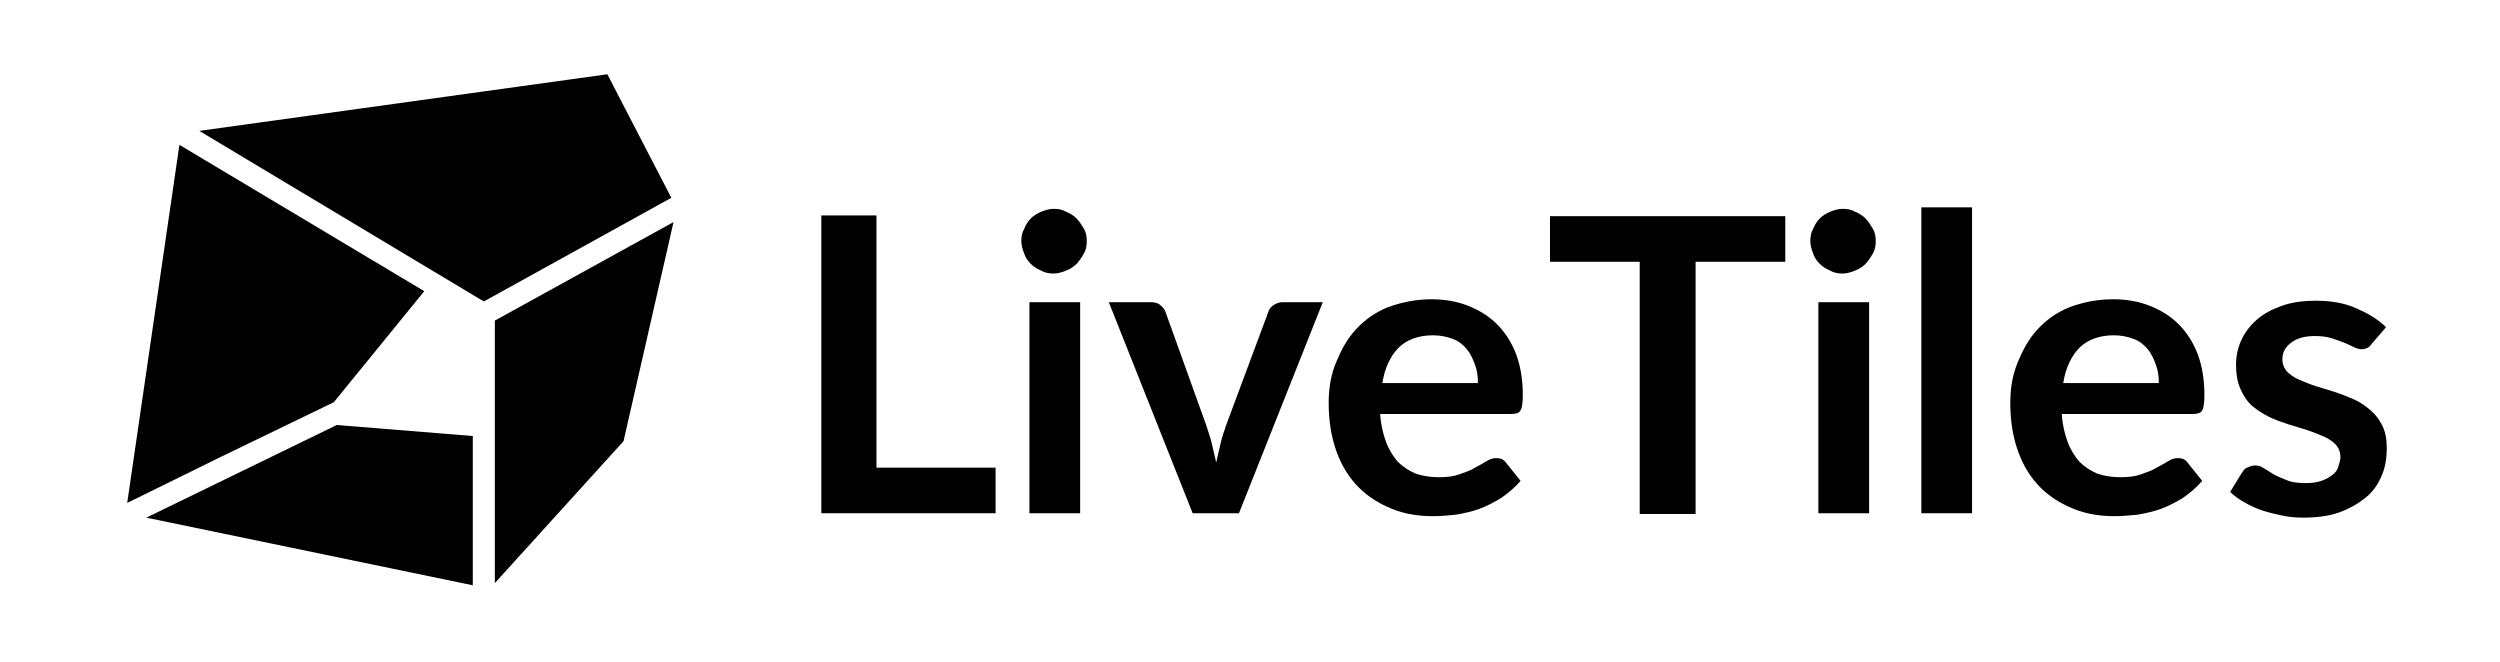
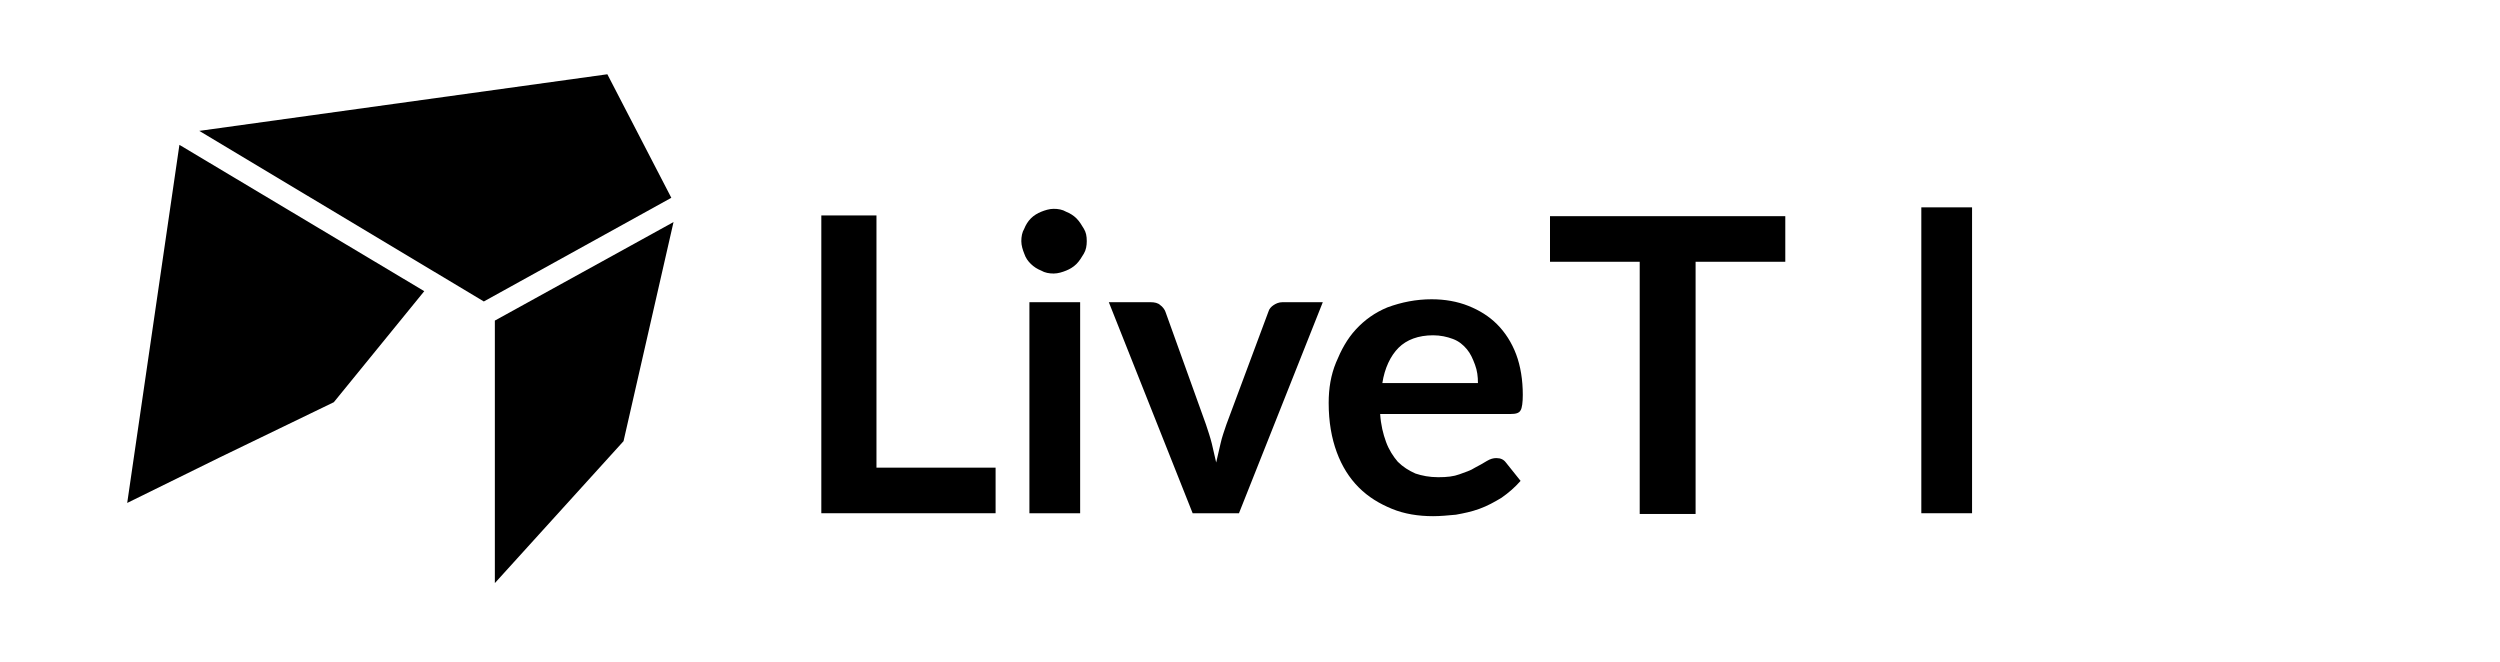
<svg xmlns="http://www.w3.org/2000/svg" width="340px" height="90px" viewBox="0 0 340 90" version="1.1" id="logo">
  <defs />
  <g id="LiveTiles-Logo-Grey-Horizontal" stroke="none" stroke-width="1" fill="none" fill-rule="evenodd">
    <g id="LiveTiles-Logo-Horizontal" transform="translate(17, 10)" style="fill: currentColor">
      <g id="Group" transform="translate(94, 18)" fill-rule="nonzero">
        <polygon id="Shape" points="8.2 35.6 24.4 35.6 24.4 41.8 0.7 41.8 0.7 1.3 8.2 1.3" stroke="none" stroke-width="1px" stroke-linecap="butt" stroke-dasharray="none" stroke-miterlimit="4" />
        <path d="M36.8,4.8 C36.8,5.4 36.7,6 36.4,6.5 C36.1,7 35.8,7.5 35.4,7.9 C35,8.3 34.5,8.6 34,8.8 C33.5,9 32.9,9.2 32.3,9.2 C31.7,9.2 31.1,9.1 30.6,8.8 C30.1,8.6 29.6,8.3 29.2,7.9 C28.8,7.5 28.5,7.1 28.3,6.5 C28.1,6 27.9,5.4 27.9,4.8 C27.9,4.2 28,3.6 28.3,3.1 C28.5,2.6 28.8,2.1 29.2,1.7 C29.6,1.3 30.1,1 30.6,0.8 C31.1,0.6 31.7,0.4 32.3,0.4 C32.9,0.4 33.5,0.5 34,0.8 C34.5,1 35,1.3 35.4,1.7 C35.8,2.1 36.1,2.6 36.4,3.1 C36.7,3.6 36.8,4.1 36.8,4.8 Z M35.9,13.1 L35.9,41.8 L29,41.8 L29,13.1 L35.9,13.1 Z" id="Shape" stroke="none" stroke-width="1px" stroke-linecap="butt" stroke-dasharray="none" stroke-miterlimit="4" />
        <path d="M39.8,13.1 L45.5,13.1 C46,13.1 46.5,13.2 46.8,13.5 C47.1,13.7 47.4,14.1 47.5,14.4 L53,29.7 C53.3,30.6 53.6,31.5 53.8,32.3 C54,33.2 54.2,34 54.4,34.9 C54.6,34 54.8,33.2 55,32.3 C55.2,31.4 55.5,30.6 55.8,29.7 L61.5,14.4 C61.6,14 61.9,13.7 62.2,13.5 C62.5,13.3 62.9,13.1 63.4,13.1 L68.9,13.1 L57.5,41.8 L51.2,41.8 L39.8,13.1 Z" id="Shape" stroke="none" stroke-width="1px" stroke-linecap="butt" stroke-dasharray="none" stroke-miterlimit="4" />
        <path d="M83.7,12.7 C85.5,12.7 87.2,13 88.7,13.6 C90.2,14.2 91.5,15 92.6,16.1 C93.7,17.2 94.6,18.6 95.2,20.2 C95.8,21.8 96.1,23.7 96.1,25.7 C96.1,26.7 96,27.5 95.8,27.8 C95.6,28.2 95.1,28.3 94.5,28.3 L76.7,28.3 C76.8,29.8 77.1,31 77.5,32.1 C77.9,33.2 78.5,34.1 79.1,34.8 C79.8,35.5 80.6,36 81.5,36.4 C82.4,36.7 83.4,36.9 84.6,36.9 C85.8,36.9 86.7,36.8 87.5,36.5 C88.3,36.2 89,36 89.6,35.6 C90.2,35.3 90.7,35 91.2,34.7 C91.7,34.4 92.1,34.3 92.5,34.3 C93.1,34.3 93.5,34.5 93.8,34.9 L95.8,37.4 C95,38.3 94.2,39 93.2,39.7 C92.2,40.3 91.3,40.8 90.2,41.2 C89.1,41.6 88.1,41.8 87,42 C85.9,42.1 84.9,42.2 83.9,42.2 C81.9,42.2 80,41.9 78.3,41.2 C76.6,40.5 75.1,39.6 73.8,38.3 C72.5,37 71.5,35.4 70.8,33.5 C70.1,31.6 69.7,29.4 69.7,26.8 C69.7,24.8 70,23 70.7,21.3 C71.4,19.6 72.2,18.1 73.4,16.8 C74.6,15.5 76,14.5 77.7,13.8 C79.6,13.1 81.6,12.7 83.7,12.7 Z M83.9,17.6 C81.9,17.6 80.3,18.2 79.2,19.3 C78.1,20.4 77.3,22.1 77,24.1 L90,24.1 C90,23.2 89.9,22.4 89.6,21.6 C89.3,20.8 89,20.1 88.5,19.5 C88,18.9 87.4,18.4 86.6,18.1 C85.8,17.8 84.9,17.6 83.9,17.6 Z" id="Shape" stroke="none" stroke-width="1px" stroke-linecap="butt" stroke-dasharray="none" stroke-miterlimit="4" />
        <polygon id="Shape" points="131.8 1.4 131.8 7.6 119.6 7.6 119.6 41.9 112 41.9 112 7.6 99.8 7.6 99.8 1.4 131.8 1.4" stroke="none" stroke-width="1px" stroke-linecap="butt" stroke-dasharray="none" stroke-miterlimit="4" />
-         <path d="M144.1,4.8 C144.1,5.4 144,6 143.7,6.5 C143.4,7 143.1,7.5 142.7,7.9 C142.3,8.3 141.8,8.6 141.3,8.8 C140.8,9 140.2,9.2 139.6,9.2 C139,9.2 138.4,9.1 137.9,8.8 C137.4,8.6 136.9,8.3 136.5,7.9 C136.1,7.5 135.8,7.1 135.6,6.5 C135.4,6 135.2,5.4 135.2,4.8 C135.2,4.2 135.3,3.6 135.6,3.1 C135.8,2.6 136.1,2.1 136.5,1.7 C136.9,1.3 137.4,1 137.9,0.8 C138.4,0.6 139,0.4 139.6,0.4 C140.2,0.4 140.8,0.5 141.3,0.8 C141.8,1 142.3,1.3 142.7,1.7 C143.1,2.1 143.4,2.6 143.7,3.1 C144,3.6 144.1,4.1 144.1,4.8 Z M143.2,13.1 L143.2,41.8 L136.3,41.8 L136.3,13.1 L143.2,13.1 Z" id="Shape" stroke="none" stroke-width="1px" stroke-linecap="butt" stroke-dasharray="none" stroke-miterlimit="4" />
        <polygon id="Shape" points="157.2 0.2 157.2 41.8 150.3 41.8 150.3 0.2" stroke="none" stroke-width="1px" stroke-linecap="butt" stroke-dasharray="none" stroke-miterlimit="4" />
-         <path d="M176.4,12.7 C178.2,12.7 179.9,13 181.4,13.6 C182.9,14.2 184.2,15 185.3,16.1 C186.4,17.2 187.3,18.6 187.9,20.2 C188.5,21.8 188.8,23.7 188.8,25.7 C188.8,26.7 188.7,27.5 188.5,27.8 C188.3,28.2 187.8,28.3 187.2,28.3 L169.4,28.3 C169.5,29.8 169.8,31 170.2,32.1 C170.6,33.2 171.2,34.1 171.8,34.8 C172.5,35.5 173.3,36 174.2,36.4 C175.1,36.7 176.1,36.9 177.3,36.9 C178.5,36.9 179.4,36.8 180.2,36.5 C181,36.2 181.7,36 182.3,35.6 C182.9,35.3 183.4,35 183.9,34.7 C184.4,34.4 184.8,34.3 185.2,34.3 C185.8,34.3 186.2,34.5 186.5,34.9 L188.5,37.4 C187.7,38.3 186.9,39 185.9,39.7 C184.9,40.3 184,40.8 182.9,41.2 C181.8,41.6 180.8,41.8 179.7,42 C178.6,42.1 177.6,42.2 176.6,42.2 C174.6,42.2 172.7,41.9 171,41.2 C169.3,40.5 167.8,39.6 166.5,38.3 C165.2,37 164.2,35.4 163.5,33.5 C162.8,31.6 162.4,29.4 162.4,26.8 C162.4,24.8 162.7,23 163.4,21.3 C164.1,19.6 164.9,18.1 166.1,16.8 C167.3,15.5 168.7,14.5 170.4,13.8 C172.3,13.1 174.2,12.7 176.4,12.7 Z M176.5,17.6 C174.5,17.6 172.9,18.2 171.8,19.3 C170.7,20.4 169.9,22.1 169.6,24.1 L182.6,24.1 C182.6,23.2 182.5,22.4 182.2,21.6 C181.9,20.8 181.6,20.1 181.1,19.5 C180.6,18.9 180,18.4 179.2,18.1 C178.4,17.8 177.5,17.6 176.5,17.6 Z" id="Shape" stroke="none" stroke-width="1px" stroke-linecap="butt" stroke-dasharray="none" stroke-miterlimit="4" />
-         <path d="M211.6,18.7 C211.4,19 211.2,19.2 211,19.3 C210.8,19.4 210.5,19.5 210.2,19.5 C209.9,19.5 209.5,19.4 209.1,19.2 C208.7,19 208.3,18.8 207.8,18.6 C207.3,18.4 206.7,18.2 206.1,18 C205.5,17.8 204.7,17.7 203.8,17.7 C202.4,17.7 201.4,18 200.6,18.6 C199.8,19.2 199.4,19.9 199.4,20.9 C199.4,21.5 199.6,22 200,22.5 C200.4,22.9 200.9,23.3 201.6,23.6 C202.3,23.9 203,24.2 203.9,24.5 C204.8,24.8 205.6,25 206.5,25.3 C207.4,25.6 208.2,25.9 209.1,26.3 C210,26.7 210.7,27.2 211.4,27.8 C212.1,28.4 212.6,29.1 213,29.9 C213.4,30.7 213.6,31.7 213.6,32.9 C213.6,34.3 213.4,35.6 212.9,36.7 C212.4,37.9 211.7,38.9 210.7,39.7 C209.7,40.5 208.5,41.2 207.1,41.7 C205.7,42.2 204,42.4 202.2,42.4 C201.2,42.4 200.2,42.3 199.3,42.1 C198.4,41.9 197.5,41.7 196.6,41.4 C195.7,41.1 194.9,40.7 194.2,40.3 C193.5,39.9 192.8,39.4 192.3,38.9 L193.9,36.3 C194.1,36 194.3,35.7 194.6,35.6 C194.9,35.5 195.2,35.3 195.7,35.3 C196.1,35.3 196.5,35.4 196.9,35.7 C197.3,35.9 197.7,36.2 198.2,36.5 C198.7,36.8 199.3,37 200,37.3 C200.7,37.6 201.5,37.7 202.6,37.7 C203.4,37.7 204.1,37.6 204.7,37.4 C205.3,37.2 205.8,36.9 206.2,36.6 C206.6,36.3 206.9,35.9 207,35.5 C207.1,35.1 207.3,34.6 207.3,34.2 C207.3,33.5 207.1,33 206.7,32.5 C206.3,32.1 205.8,31.7 205.1,31.4 C204.4,31.1 203.7,30.8 202.8,30.5 C201.9,30.2 201.1,30 200.2,29.7 C199.3,29.4 198.4,29.1 197.6,28.7 C196.8,28.3 196,27.8 195.3,27.2 C194.6,26.6 194.1,25.8 193.7,24.9 C193.3,24 193.1,22.9 193.1,21.7 C193.1,20.5 193.3,19.4 193.8,18.3 C194.3,17.2 195,16.3 195.9,15.5 C196.8,14.7 197.9,14.1 199.3,13.6 C200.7,13.1 202.2,12.9 204,12.9 C206,12.9 207.8,13.2 209.4,13.9 C211,14.6 212.4,15.4 213.5,16.5 L211.6,18.7 Z" id="Shape" stroke="none" stroke-width="1px" stroke-linecap="butt" stroke-dasharray="none" stroke-miterlimit="4" />
      </g>
      <g id="Group">
        <polygon id="Shape" points="48.8 31 74.3 16.9 65.6 0.1 10.1 7.8" stroke="none" stroke-width="1px" stroke-linecap="butt" stroke-dasharray="none" stroke-miterlimit="4" />
        <polygon id="Shape" points="12.9 52.2 28.4 44.7 40.7 29.6 7.4 9.7 0.3 58.4" stroke="none" stroke-width="1px" stroke-linecap="butt" stroke-dasharray="none" stroke-miterlimit="4" />
-         <polygon id="Shape" points="47.3 49.3 28.8 47.8 2.9 60.4 47.3 69.6" stroke="none" stroke-width="1px" stroke-linecap="butt" stroke-dasharray="none" stroke-miterlimit="4" />
        <polygon id="Shape" points="50.3 33.6 50.3 69.3 67.8 50 74.6 20.2" stroke="none" stroke-width="1px" stroke-linecap="butt" stroke-dasharray="none" stroke-miterlimit="4" />
      </g>
    </g>
  </g>
</svg>